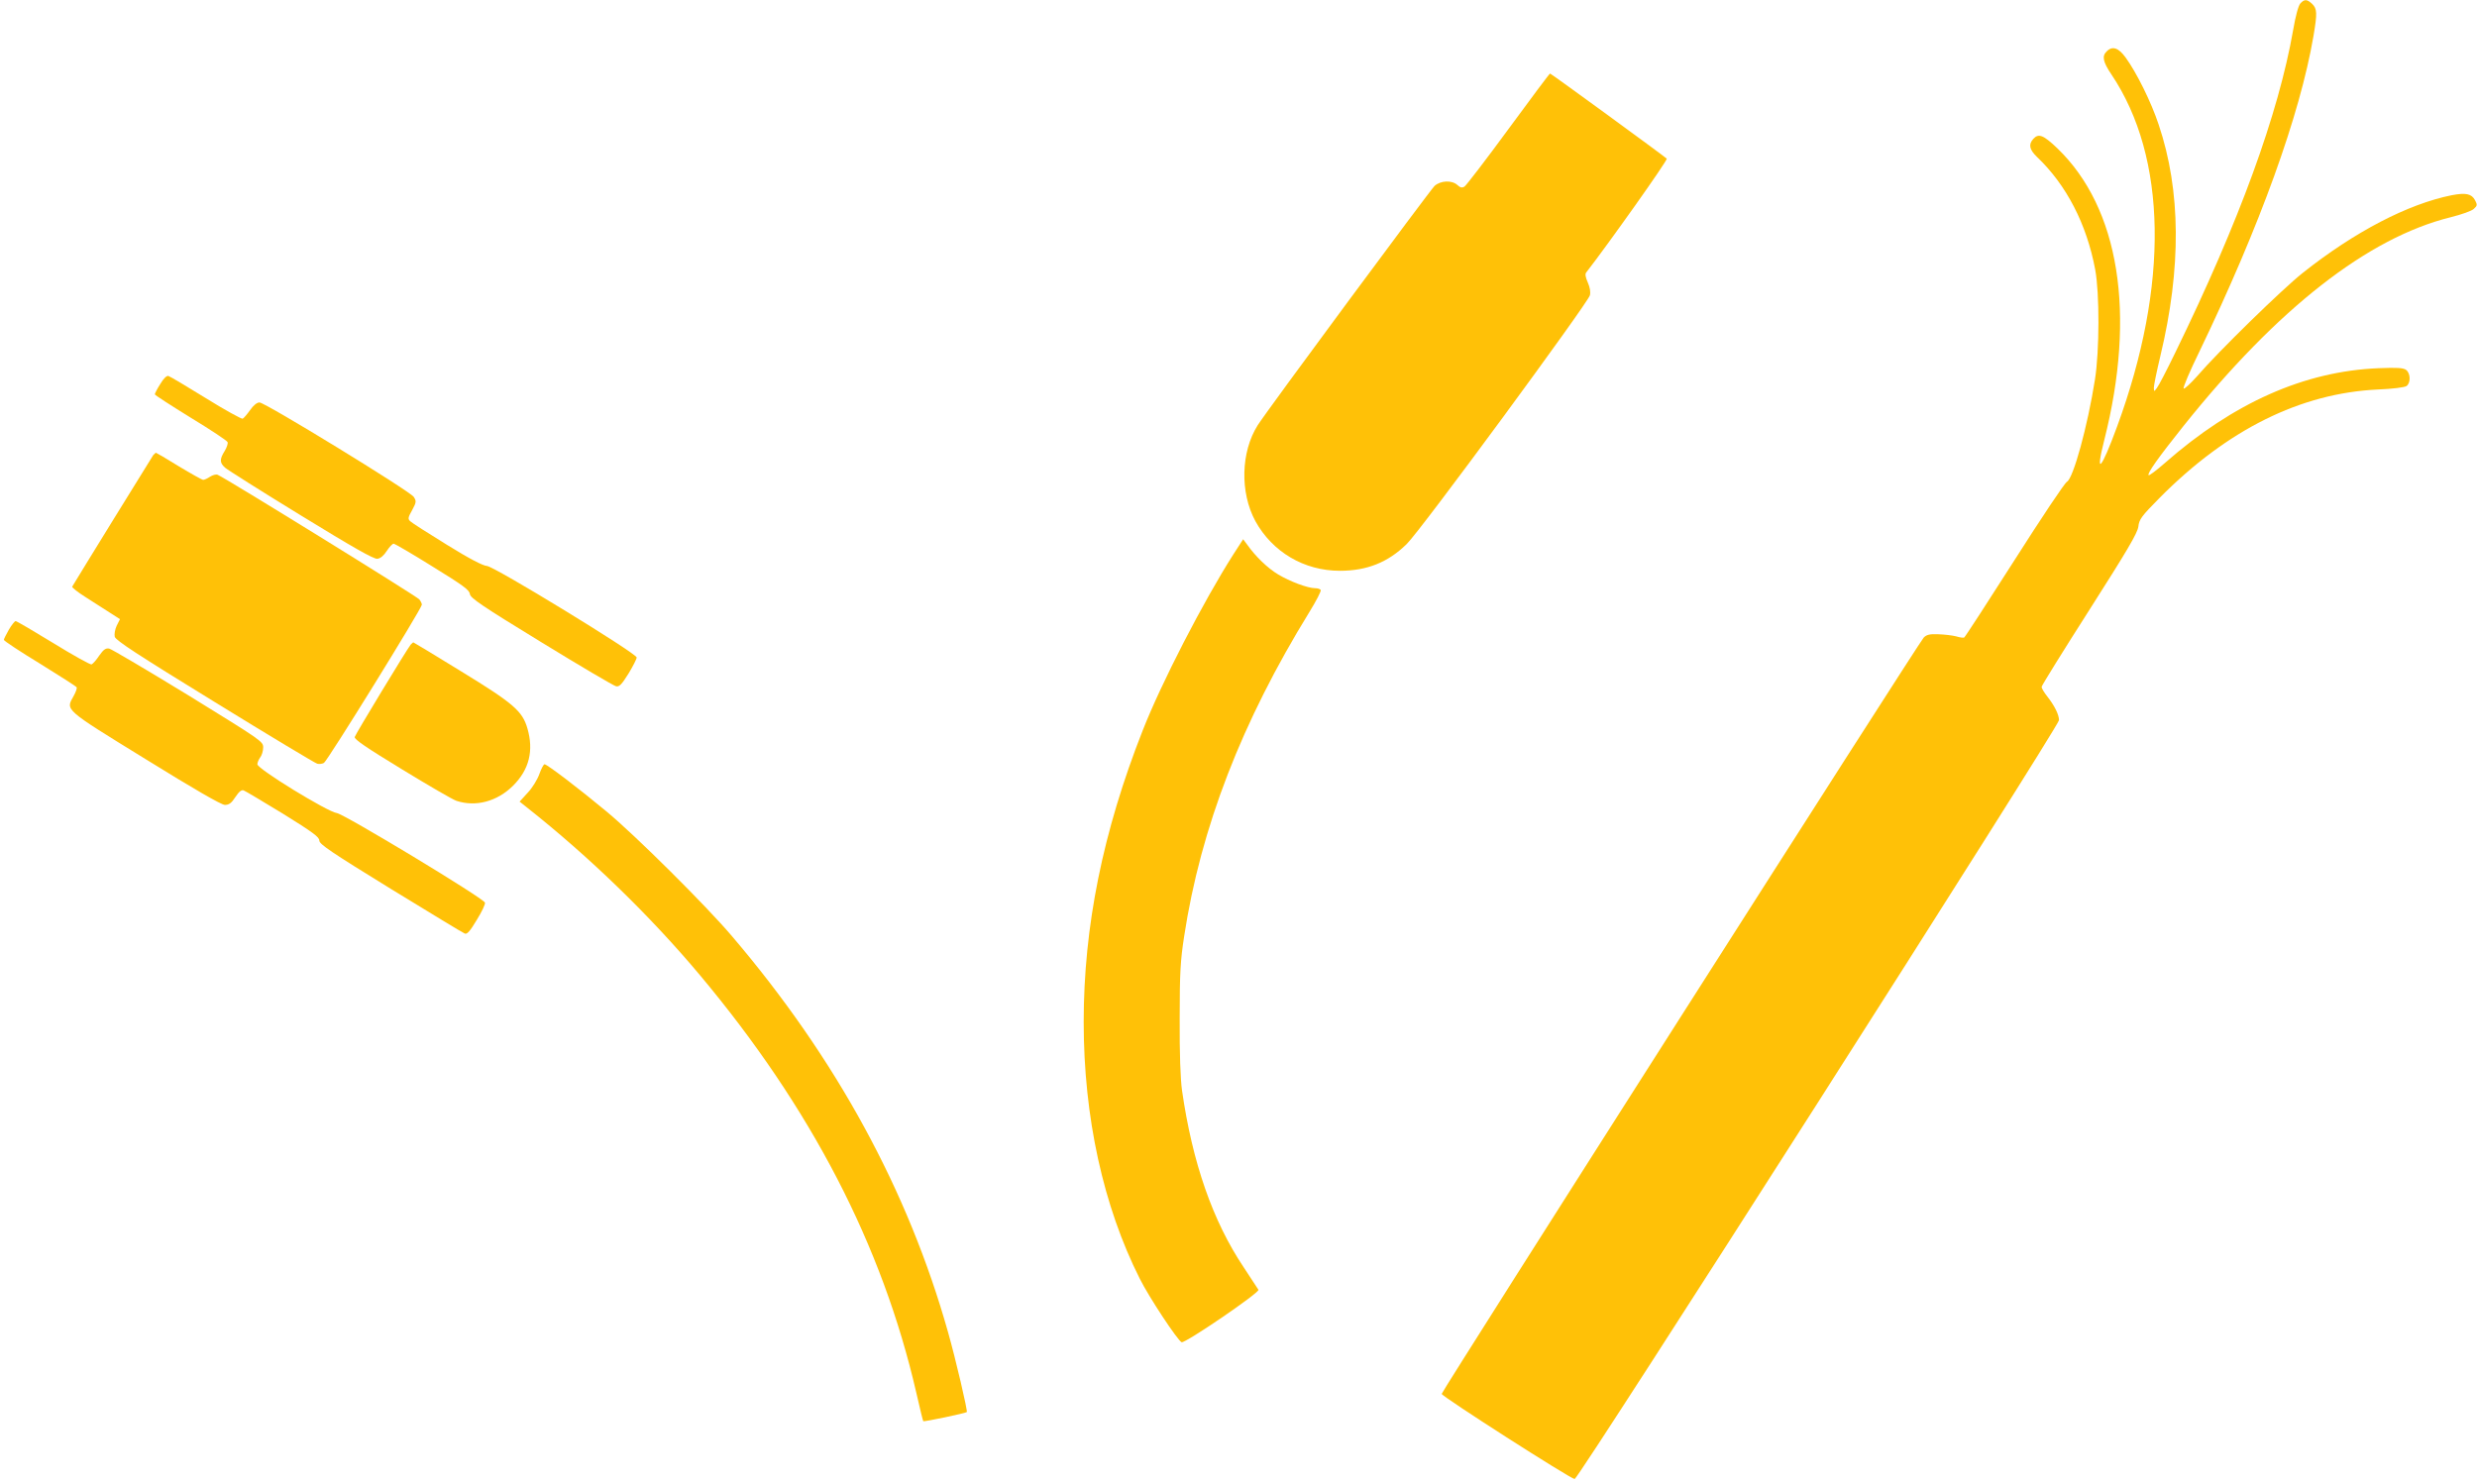
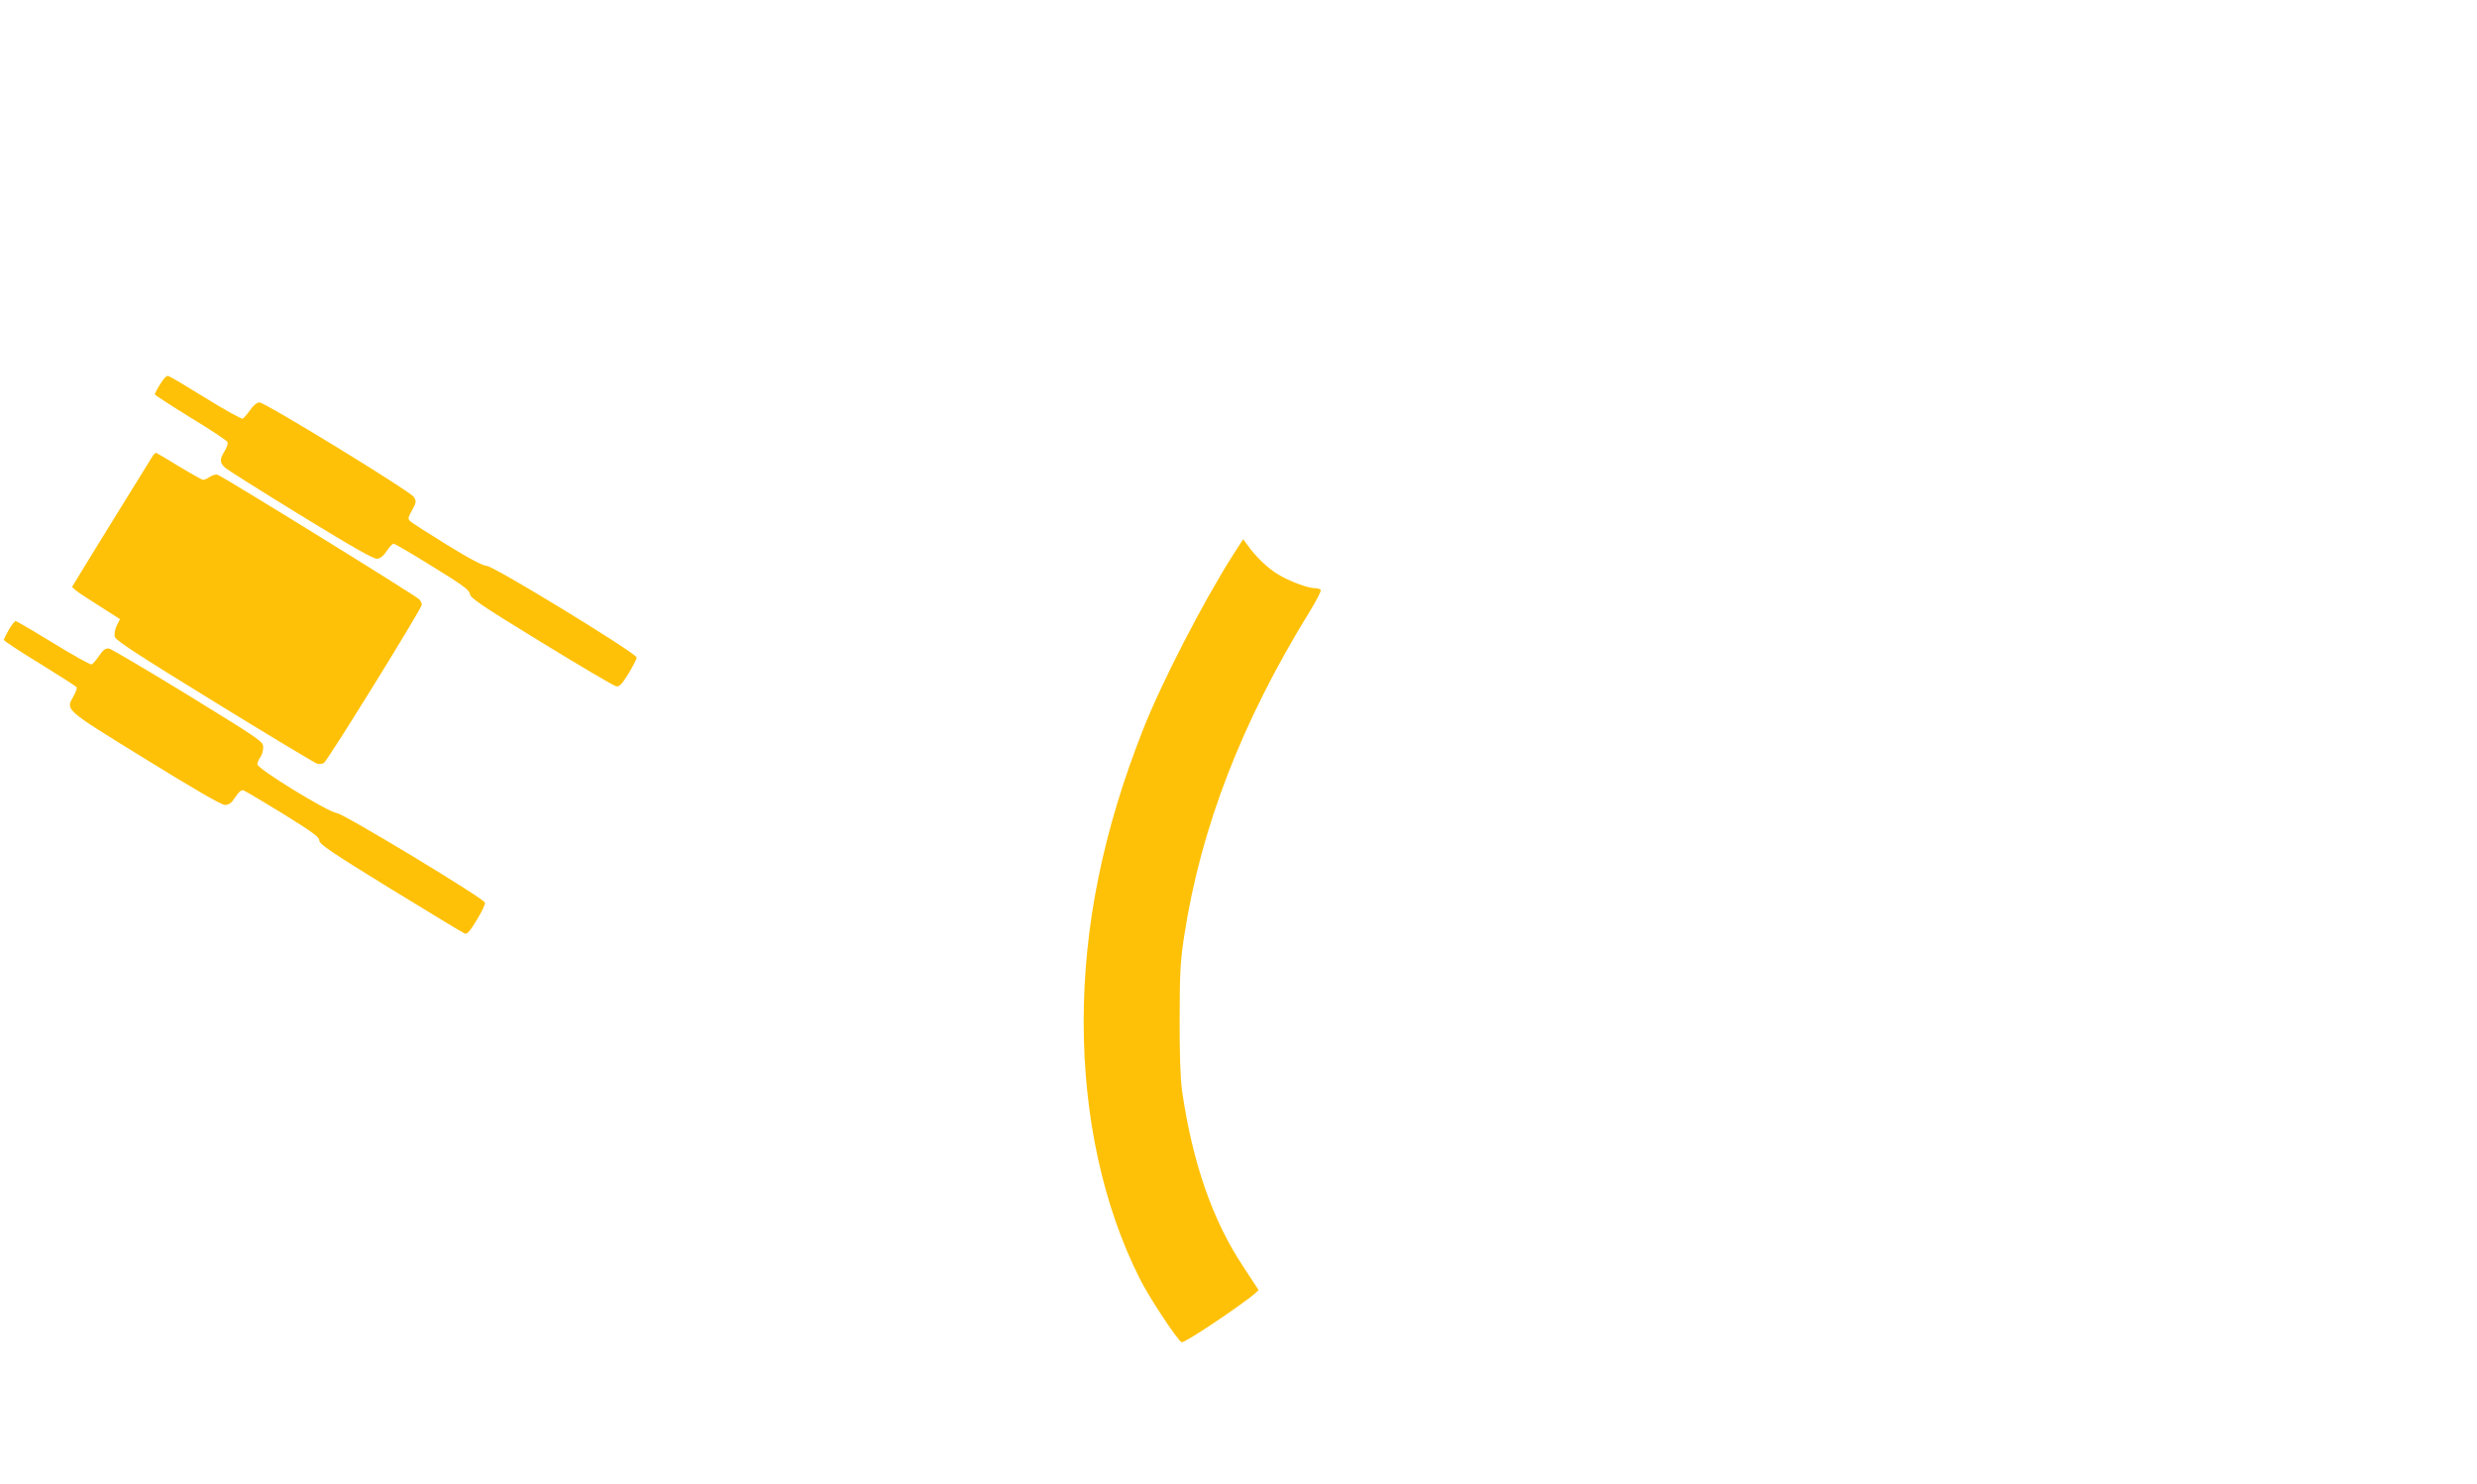
<svg xmlns="http://www.w3.org/2000/svg" version="1.0" width="1280pt" height="767pt" viewBox="0 0 1280 767" preserveAspectRatio="xMidYMid meet">
  <g transform="translate(0,767) scale(0.1,-0.1)" fill="#ffc107" stroke="none">
-     <path d="M11887 7652 c-10 -11 -25 -66 -37 -137 -76 -433 -277 -986 -608 -1665 -44 -91 -87 -174 -96 -185 -15 -20 -15 -20 -16 1 0 12 15 86 34 165 109 455 106 854 -9 1195 -38 115 -114 269 -171 347 -37 51 -69 61 -98 31 -25 -24 -19 -54 25 -119 288 -429 298 -1089 29 -1820 -83 -226 -114 -258 -66 -69 165 653 78 1198 -242 1507 -73 70 -98 79 -125 49 -26 -29 -20 -55 19 -93 152 -144 257 -347 301 -582 23 -123 22 -421 -1 -567 -38 -242 -112 -512 -145 -530 -11 -5 -133 -188 -271 -405 -139 -218 -256 -398 -260 -400 -4 -2 -22 0 -41 6 -19 5 -60 10 -92 11 -45 2 -61 -2 -76 -17 -26 -27 -2491 -3895 -2491 -3909 0 -13 664 -438 687 -440 20 -1 2502 3889 2503 3922 0 28 -23 75 -61 123 -16 20 -29 42 -29 49 0 6 111 185 247 398 197 309 248 396 253 430 4 38 16 54 110 149 350 353 728 541 1128 560 76 3 139 11 148 18 22 16 21 65 -2 83 -15 11 -45 13 -144 9 -383 -16 -749 -179 -1103 -490 -43 -38 -81 -66 -84 -63 -9 8 50 91 180 254 486 608 953 973 1380 1079 56 14 111 33 121 44 18 16 18 21 6 44 -18 34 -48 40 -121 26 -225 -45 -502 -189 -769 -401 -106 -84 -436 -406 -547 -535 -34 -38 -65 -67 -69 -63 -4 5 32 90 81 190 314 652 520 1223 590 1632 20 118 19 141 -7 166 -27 25 -40 25 -61 2z" />
-     <path d="M7795 7003 c-115 -157 -218 -291 -227 -297 -13 -8 -22 -6 -37 8 -29 26 -87 23 -118 -5 -26 -26 -864 -1158 -914 -1237 -87 -138 -92 -347 -12 -495 88 -160 252 -257 437 -257 139 0 248 43 345 138 70 67 936 1245 947 1286 4 18 0 41 -11 66 -12 27 -15 44 -8 52 112 144 423 582 416 588 -17 16 -598 440 -603 440 -3 0 -99 -129 -215 -287z" />
    <path d="M828 5685 c-16 -25 -28 -49 -28 -53 0 -4 84 -58 186 -121 102 -62 188 -119 190 -126 3 -7 -4 -28 -15 -46 -27 -43 -26 -61 2 -86 12 -11 188 -122 392 -247 269 -165 376 -226 395 -224 16 2 33 16 49 41 13 20 29 37 35 37 6 0 97 -53 201 -118 156 -96 191 -121 193 -142 3 -21 60 -60 369 -249 201 -123 375 -226 387 -228 17 -3 29 10 64 66 23 38 42 75 42 83 0 21 -736 471 -774 473 -20 1 -90 37 -206 109 -96 59 -182 114 -190 122 -13 12 -12 19 10 58 22 41 22 46 8 68 -20 30 -768 488 -797 488 -13 0 -31 -14 -49 -40 -15 -21 -32 -41 -38 -44 -6 -2 -92 45 -190 106 -99 61 -186 113 -194 115 -9 2 -25 -13 -42 -42z" />
    <path d="M792 5318 c-7 -10 -392 -634 -419 -680 -2 -4 29 -29 69 -54 40 -26 97 -62 125 -80 l53 -34 -17 -34 c-9 -19 -13 -44 -10 -57 5 -19 122 -95 516 -337 281 -173 519 -316 530 -319 11 -3 26 -1 35 4 18 10 506 799 506 818 0 6 -6 18 -13 27 -11 15 -1009 632 -1042 644 -8 4 -26 -1 -40 -10 -13 -9 -29 -16 -35 -16 -6 0 -63 32 -126 70 -63 39 -116 70 -118 70 -2 0 -8 -6 -14 -12z" />
    <path d="M6373 4804 c-155 -243 -372 -664 -468 -909 -206 -523 -305 -1014 -305 -1507 0 -491 101 -952 290 -1327 46 -93 196 -320 216 -328 18 -7 405 257 397 271 -4 6 -38 58 -76 116 -160 239 -265 540 -319 915 -8 58 -13 190 -12 370 0 237 4 302 23 425 86 563 298 1110 648 1678 35 57 61 107 58 113 -4 5 -16 9 -29 9 -38 0 -131 35 -191 71 -55 33 -117 93 -160 154 l-21 28 -51 -79z" />
    <path d="M46 4416 c-14 -25 -26 -48 -26 -53 0 -5 83 -60 185 -122 102 -63 188 -118 191 -123 3 -4 -4 -25 -16 -46 -41 -73 -52 -64 370 -324 252 -156 394 -238 412 -238 21 0 34 9 54 40 19 29 32 39 43 35 9 -3 100 -58 204 -121 153 -95 187 -120 187 -138 0 -19 61 -60 368 -249 203 -124 375 -229 384 -232 12 -5 28 14 62 71 26 42 45 82 42 89 -9 24 -729 459 -766 463 -47 6 -410 228 -410 252 0 9 7 25 15 36 8 10 15 33 15 51 0 31 -8 36 -386 269 -213 130 -397 239 -410 242 -18 3 -29 -5 -51 -36 -15 -23 -33 -43 -40 -46 -6 -2 -95 47 -197 110 -103 63 -190 114 -195 114 -5 0 -21 -20 -35 -44z" />
-     <path d="M2122 4338 c-22 -28 -285 -462 -289 -477 -3 -12 60 -55 244 -167 136 -83 263 -157 282 -163 100 -33 211 -3 293 79 83 83 107 181 73 297 -26 88 -72 128 -340 292 -135 83 -247 151 -249 151 -2 0 -8 -6 -14 -12z" />
-     <path d="M2787 3669 c-10 -28 -37 -72 -60 -96 l-42 -46 39 -31 c319 -252 636 -559 893 -866 574 -685 943 -1397 1118 -2158 18 -79 34 -145 36 -147 5 -4 218 41 225 47 5 6 -58 276 -97 413 -206 732 -579 1416 -1116 2046 -132 156 -501 523 -650 646 -142 118 -306 243 -319 243 -5 0 -17 -23 -27 -51z" />
  </g>
</svg>